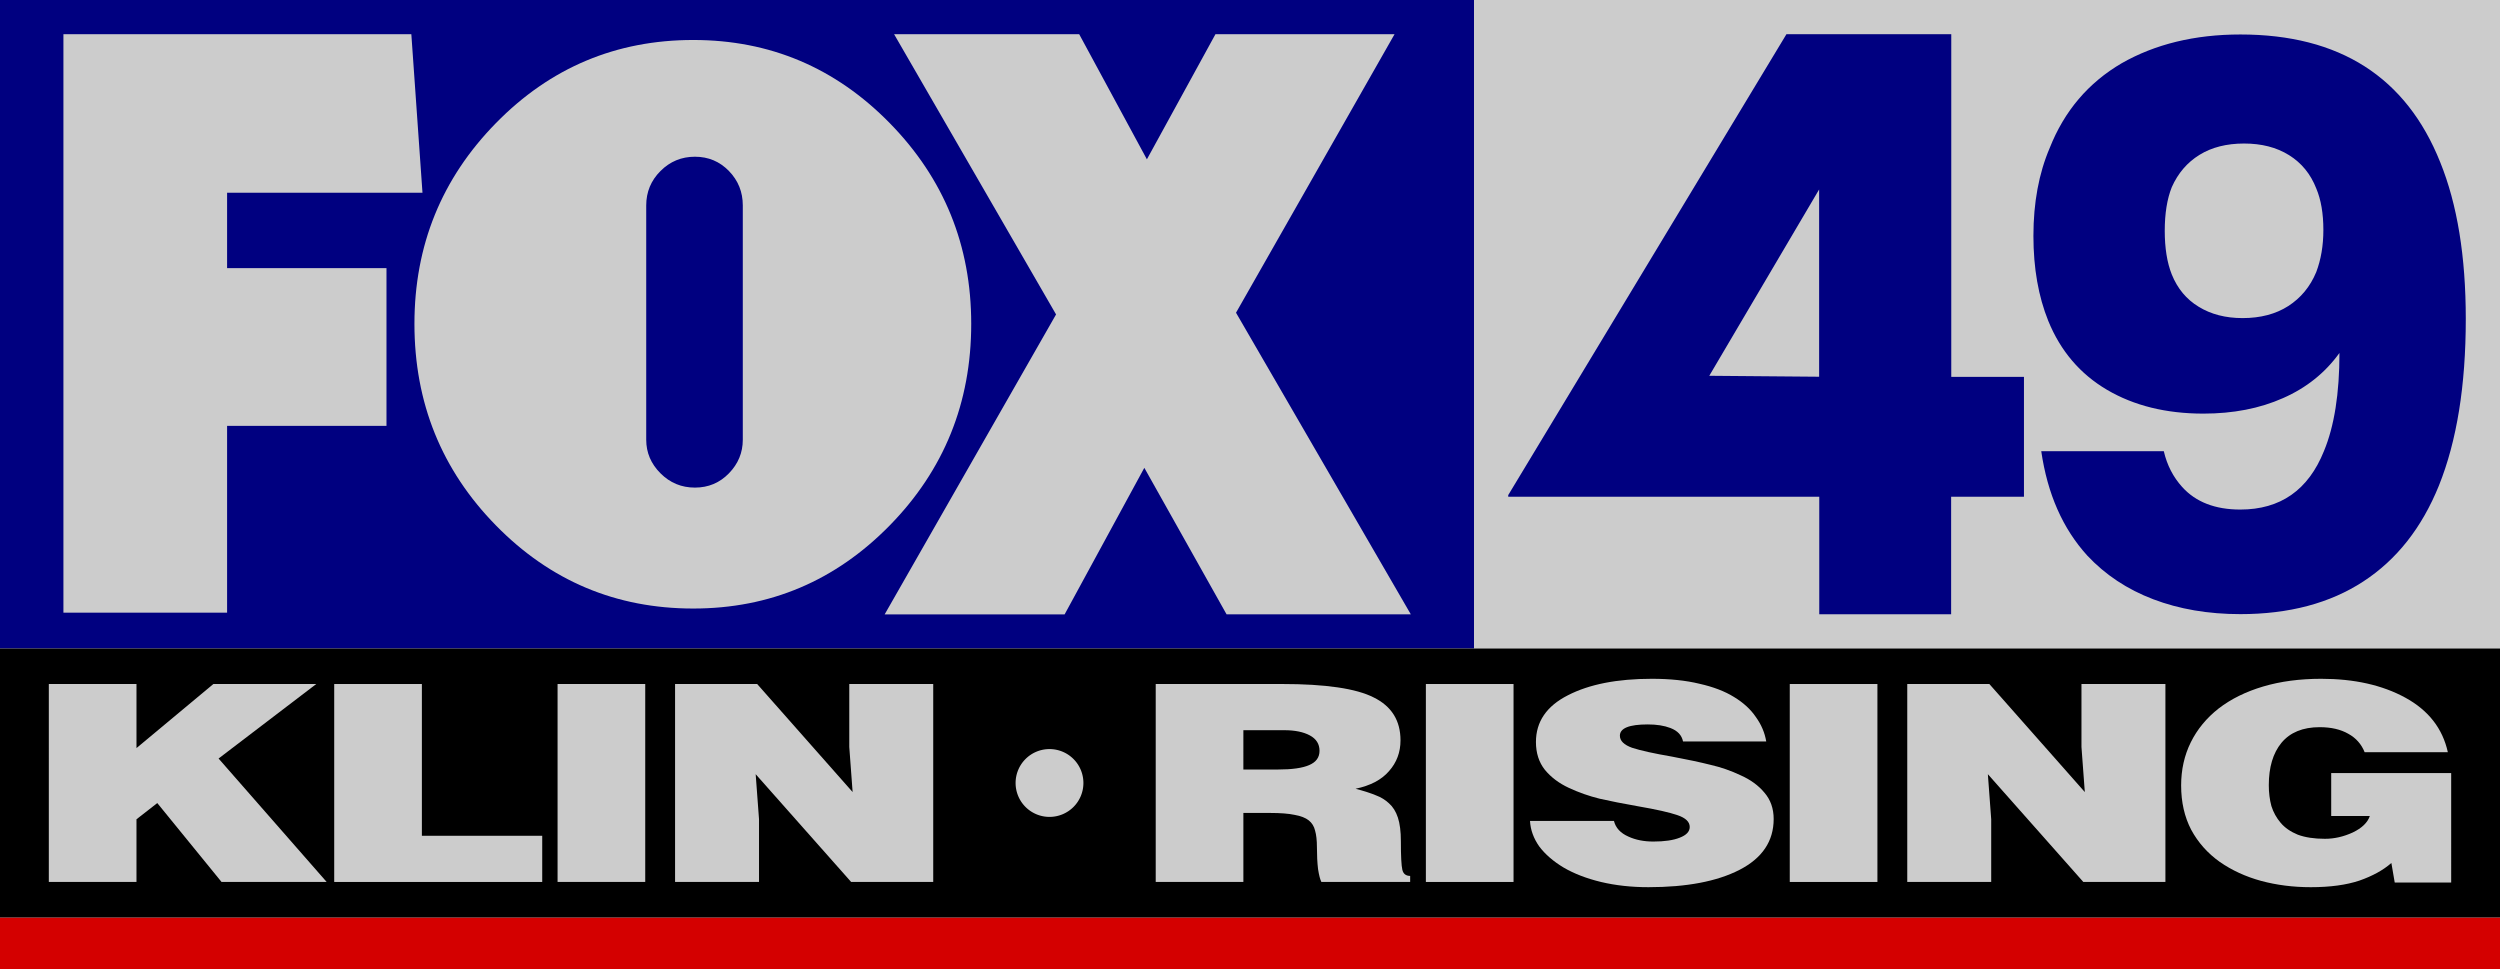
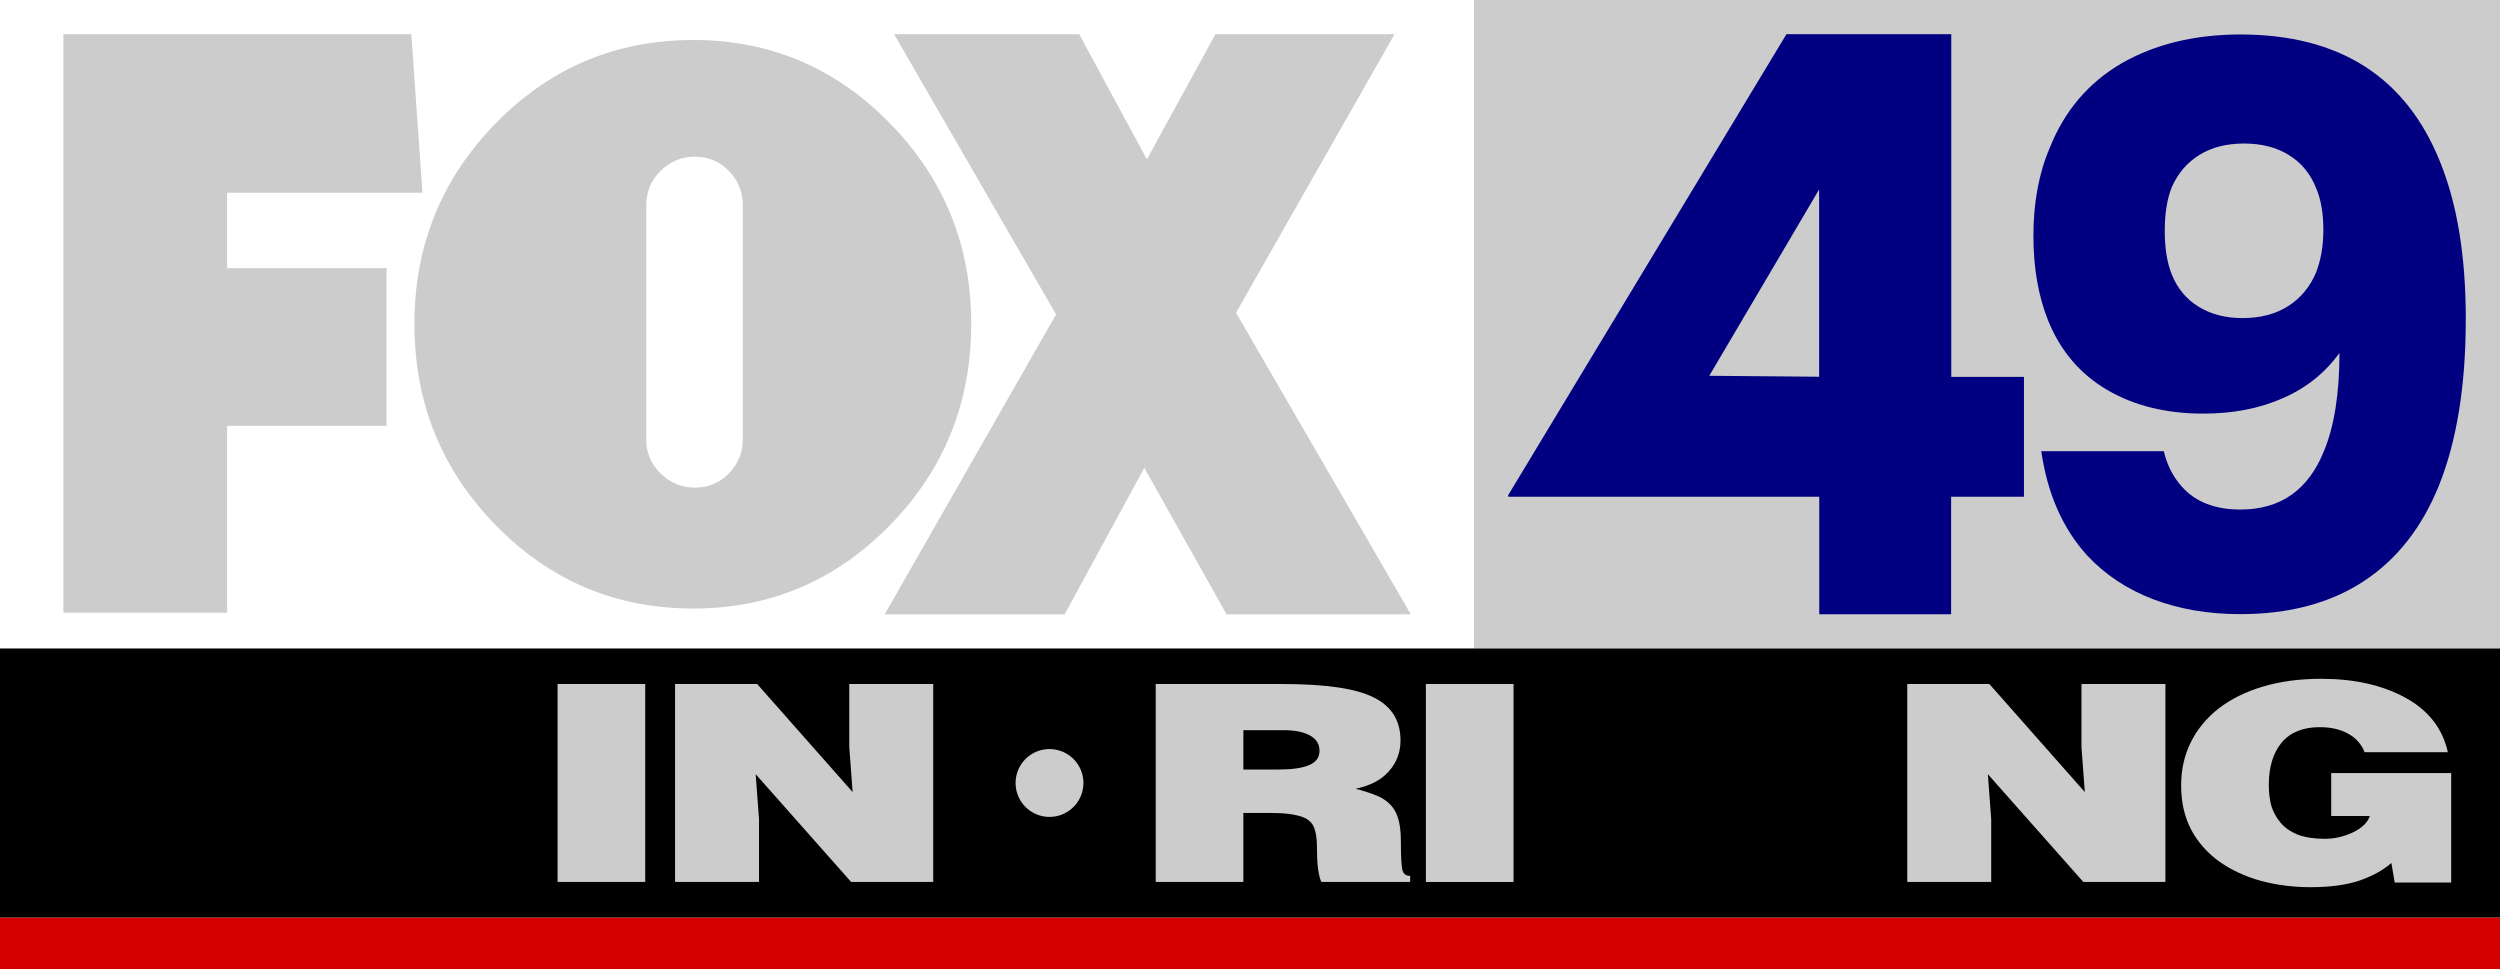
<svg xmlns="http://www.w3.org/2000/svg" xmlns:ns1="http://sodipodi.sourceforge.net/DTD/sodipodi-0.dtd" xmlns:ns2="http://www.inkscape.org/namespaces/inkscape" version="1.1" id="Layer_1" x="0px" y="0px" viewBox="0 0 1850.268 717.37" xml:space="preserve" ns1:docname="KLIN_1996.svg" width="1850.268" height="717.37" ns2:version="1.2 (dc2aedaf03, 2022-05-15)">
  <defs id="defs7788">
    <ns2:path-effect effect="offset" id="path-effect7968" is_visible="true" lpeversion="1.2" linejoin_type="miter" unit="mm" offset="6.7" miter_limit="4" attempt_force_join="false" update_on_knot_move="true" />
  </defs>
  <ns1:namedview id="namedview7786" pagecolor="#ffffff" bordercolor="#000000" borderopacity="0.25" ns2:showpageshadow="2" ns2:pageopacity="0.0" ns2:pagecheckerboard="0" ns2:deskcolor="#d1d1d1" showgrid="false" ns2:zoom="0.35094843" ns2:cx="947.43266" ns2:cy="356.17769" ns2:window-width="1600" ns2:window-height="837" ns2:window-x="-8" ns2:window-y="-8" ns2:window-maximized="1" ns2:current-layer="Layer_1" />
  <style type="text/css" id="style7758">
	.st0{fill:#010101;}
</style>
-   <path id="rect7985" style="fill:#000080;stroke-width:1.004" d="M 0,0 H 1090.924 V 479.945 H 0 Z" />
  <path id="rect7966" d="m 1090.924,0 v 479.945 h 759.344 V 0 Z" style="fill:#cccccc" />
  <g id="g7769" transform="translate(101.046,25.522)" style="fill:#000080">
    <path d="M 1396.8,342.1 H 1343 v 87 h -97.6 v -87 h -230.2 v -1.2 c 68.6,-113.7 137.3,-227.4 205.9,-341.1 40.7,0 81.3,0 122,0 v 253.6 h 53.8 v 88.7 z m -151.5,-88.8 c 0,-46.2 0,-92.4 0,-138.6 -27.1,46 -54.2,92 -81.3,137.9 27.2,0.2 54.2,0.5 81.3,0.7 z" id="path7765" style="fill:#000080" />
    <path d="m 1723.9,210.5 c 0,49.2 -6.6,90.3 -19.9,123.4 -12.6,31.1 -31.2,54.8 -55.9,70.9 -24.6,16.1 -55,24.2 -91,24.2 -23.8,0 -45.3,-3.7 -64.5,-11 -19.2,-7.3 -35.5,-18.1 -48.8,-32.3 -18.2,-20 -29.5,-45.7 -34.1,-77.3 h 90.7 c 2.4,10.4 7,19.2 13.6,26.5 10.1,11.2 24.5,16.7 43,16.7 29.7,0 50.3,-14.4 61.9,-43.2 7.7,-18.5 11.5,-42.7 11.5,-72.7 -10.5,14.6 -24.4,25.8 -41.7,33.4 -17.3,7.7 -37,11.5 -59,11.5 -27.6,0 -51.4,-5.9 -71.3,-17.6 -19.9,-11.7 -34.4,-28.7 -43.5,-51 -7.3,-18.1 -11,-39 -11,-62.9 0,-24.6 4,-46.3 12.1,-65.2 10.8,-27.3 28.6,-48.2 53.2,-62.6 24.7,-14.1 54,-21.3 87.9,-21.3 73.4,0 122.7,31.5 147.9,94.6 12.6,31.1 18.9,69.7 18.9,115.9 z m -105.4,-65.8 c 0,-12.3 -1.8,-22.5 -5.2,-30.6 -4.2,-10.8 -10.9,-19 -20.2,-24.8 -9.3,-5.8 -20.4,-8.6 -33.3,-8.6 -12.9,0 -24,2.8 -33,8.4 -9.1,5.6 -15.9,13.6 -20.5,23.9 -3.5,8.8 -5.2,19.6 -5.2,32.3 0,12.7 1.7,23.5 5.2,32.3 4.2,10.4 10.8,18.4 19.9,23.9 9.1,5.6 19.9,8.4 32.5,8.4 13.3,0 24.6,-3 33.8,-8.9 9.3,-6 16.2,-14.3 20.7,-25.1 3.5,-9.2 5.3,-19.6 5.3,-31.2 z" id="path7767" style="fill:#000080" />
  </g>
  <g id="g3" transform="matrix(1.759,0,0,1.759,46.936,25.323)" style="fill:#cccccc;fill-opacity:1">
    <g id="g5" style="fill:#cccccc;fill-opacity:1">
      <path d="m 68.868,66.704 v 31.729 h 67.064 v 66.345 H 68.868 v 78.6 H 0 V 0 h 146.388 l 4.688,66.704 z" id="path7" ns2:connector-curvature="0" style="fill:#cccccc;fill-opacity:1" ns1:nodetypes="ccccccccccc" />
      <path d="m 347.686,37.411 c 22.847,23.321 34.277,51.473 34.277,84.45 0,33.216 -11.431,61.483 -34.277,84.807 -22.851,23.32 -50.411,34.98 -82.682,34.98 -32.508,0 -60.191,-11.66 -83.037,-34.98 -22.852,-23.323 -34.275,-51.591 -34.275,-84.807 0,-32.978 11.423,-61.129 34.275,-84.45 22.846,-23.321 50.529,-34.982 83.037,-34.982 32.27,0 59.831,11.661 82.682,34.982 z m -102.47,133.212 c 0,5.423 1.999,10.132 6.007,14.135 4.002,4.008 8.834,6.008 14.487,6.008 5.654,0 10.424,-2 14.311,-6.008 3.888,-4.003 5.831,-8.712 5.831,-14.135 V 72.039 c 0,-5.653 -1.943,-10.479 -5.831,-14.487 -3.886,-4.002 -8.656,-6.007 -14.311,-6.007 -5.653,0 -10.484,2.005 -14.487,6.007 -4.009,4.008 -6.007,8.834 -6.007,14.487 z" id="path9" ns2:connector-curvature="0" style="fill:#cccccc;fill-opacity:1" />
      <path d="m 489.407,244.102 -34.612,-61.658 -33.532,61.658 H 345.545 L 417.658,117.904 349.511,0 h 77.882 L 455.878,52.642 484.722,0 h 75.356 l -66.704,117.182 73.555,126.919 h -77.522 z" id="path11" ns2:connector-curvature="0" style="fill:#cccccc;fill-opacity:1" />
    </g>
  </g>
  <path id="rect7987" style="fill:#d40000" d="m 0,679.044 h 1850.268 v 38.327 H 0 Z" />
  <path id="rect8352" style="stroke-width:0.859" d="M 0,479.945 H 1850.268 V 679.044 H 0 Z" />
  <g id="g8629" style="fill:#cccccc;fill-opacity:1" transform="translate(1116.246,25.322)">
-     <path d="m -1080.114,627.424 h 64.879 v -46.393 l 15.395,-12.005 47.56,58.398 h 77.8 l -79.999,-91.362 72.302,-55.143 h -76.15 l -56.907,47.41 v -47.41 h -64.879 z" id="path8460" style="font-weight:bold;font-size:236.513px;font-family:Helvetica-Black;-inkscape-font-specification:'Helvetica-Black Bold';letter-spacing:-15.534px;fill:#cccccc;fill-opacity:1;stroke-width:1.232" />
-     <path d="m -714.943,627.424 v -34.184 h -89.071 V 480.92 h -64.879 V 627.424 Z" id="path8462" style="font-weight:bold;font-size:236.513px;font-family:Helvetica-Black;-inkscape-font-specification:'Helvetica-Black Bold';letter-spacing:-15.534px;fill:#cccccc;fill-opacity:1;stroke-width:1.232" />
    <path d="M -638.704,627.424 V 480.92 h -64.879 V 627.424 Z" id="path8464" style="font-weight:bold;font-size:236.513px;font-family:Helvetica-Black;-inkscape-font-specification:'Helvetica-Black Bold';letter-spacing:-15.534px;fill:#cccccc;fill-opacity:1;stroke-width:1.232" />
    <path d="M -555.867,480.92 H -616.622 V 627.424 h 62.13 v -46.393 l -2.474,-33.37 70.652,79.763 h 60.755 V 480.92 h -62.13 v 46.596 l 2.474,33.37 z" id="path8466" style="font-weight:bold;font-size:236.513px;font-family:Helvetica-Black;-inkscape-font-specification:'Helvetica-Black Bold';letter-spacing:-15.534px;fill:#cccccc;fill-opacity:1;stroke-width:1.232" />
    <path d="m -196.016,515.104 h 30.24 q 11.821,0 18.969,3.866 7.148,3.866 7.148,11.395 0,7.325 -7.698,10.581 -7.423,3.256 -23.093,3.256 h -25.567 z m 19.794,61.247 q 11.546,0 18.144,1.424 6.873,1.221 10.447,4.07 3.574,2.849 4.673,7.529 1.375,4.68 1.375,12.412 0,8.953 0.825,16.075 1.1,6.918 2.474,9.563 h 65.704 v -4.476 q -4.673,0 -5.773,-4.477 -1.1,-4.68 -1.1,-21.162 0,-10.784 -2.199,-17.499 -2.199,-6.715 -6.598,-10.581 -4.124,-3.866 -9.622,-5.901 -5.223,-2.238 -15.12,-4.883 16.495,-3.459 24.742,-13.023 8.522,-9.563 8.522,-22.79 0,-21.976 -19.794,-31.743 -19.519,-9.97 -67.903,-9.97 h -93.47 V 627.424 h 64.879 v -51.073 z" id="path8468" style="font-weight:bold;font-size:236.513px;font-family:Helvetica-Black;-inkscape-font-specification:'Helvetica-Black Bold';letter-spacing:-15.534px;fill:#cccccc;fill-opacity:1;stroke-width:1.232" />
    <path d="M 3.933,627.424 V 480.92 H -60.946 V 627.424 Z" id="path8470" style="font-weight:bold;font-size:236.513px;font-family:Helvetica-Black;-inkscape-font-specification:'Helvetica-Black Bold';letter-spacing:-15.534px;fill:#cccccc;fill-opacity:1;stroke-width:1.232" />
-     <path d="m 190.961,523.447 q -1.649,-9.767 -7.698,-18.11 -5.773,-8.546 -16.22,-14.854 -10.172,-6.308 -25.567,-9.767 -15.12,-3.663 -35.189,-3.663 -38.488,0 -62.13,12.209 Q 20.516,501.268 20.516,523.854 q 0,12.209 6.598,20.551 6.873,8.343 17.869,13.43 10.996,5.087 22.543,7.936 11.546,2.645 28.866,5.697 20.069,3.459 28.866,6.511 9.072,3.052 9.072,8.75 0,5.087 -7.423,7.936 -7.148,2.849 -19.519,2.849 -10.447,0 -18.419,-3.663 -8.797,-3.866 -10.722,-11.598 H 16.117 q 0.55,9.97 6.873,18.923 6.598,8.75 18.144,15.668 11.546,6.715 27.491,10.581 16.22,3.866 35.189,3.866 42.336,0 67.353,-12.819 25.292,-13.023 25.292,-37.643 0,-11.598 -6.873,-19.534 -6.598,-7.936 -17.594,-12.819 -10.722,-5.087 -22.268,-7.732 -11.271,-2.849 -28.591,-6.104 -20.069,-3.459 -29.416,-6.511 -9.072,-3.256 -9.072,-8.953 0,-8.343 20.618,-8.343 9.897,0 16.77,2.645 7.972,3.052 9.347,9.97 z" id="path8472" style="font-weight:bold;font-size:236.513px;font-family:Helvetica-Black;-inkscape-font-specification:'Helvetica-Black Bold';letter-spacing:-15.534px;fill:#cccccc;fill-opacity:1;stroke-width:1.232" />
-     <path d="M 273.248,627.424 V 480.92 h -64.879 V 627.424 Z" id="path8474" style="font-weight:bold;font-size:236.513px;font-family:Helvetica-Black;-inkscape-font-specification:'Helvetica-Black Bold';letter-spacing:-15.534px;fill:#cccccc;fill-opacity:1;stroke-width:1.232" />
    <path d="M 356.085,480.92 H 295.33 V 627.424 h 62.13 v -46.393 l -2.474,-33.37 70.652,79.763 h 60.755 V 480.92 H 424.263 v 46.596 l 2.474,33.37 z" id="path8476" style="font-weight:bold;font-size:236.513px;font-family:Helvetica-Black;-inkscape-font-specification:'Helvetica-Black Bold';letter-spacing:-15.534px;fill:#cccccc;fill-opacity:1;stroke-width:1.232" />
    <path d="m 697.889,546.847 h -88.796 v 31.743 h 28.591 q -2.474,7.325 -12.646,12.209 -10.172,4.68 -20.618,4.68 -11.821,0 -20.069,-3.052 -7.972,-3.256 -12.646,-8.75 -4.673,-5.494 -6.873,-12.412 -1.924,-7.122 -1.924,-15.464 0,-19.941 9.347,-31.336 9.622,-11.598 28.316,-11.598 12.646,0 21.168,4.883 8.522,4.68 12.096,13.633 h 61.58 q -5.773,-26.249 -31.34,-40.289 -25.567,-14.04 -62.405,-14.04 -23.642,0 -42.886,5.697 -19.244,5.697 -32.989,16.278 -13.471,10.581 -20.618,25.028 -7.148,14.447 -7.148,31.946 0,18.516 7.423,32.76 7.698,14.243 21.168,23.807 13.471,9.36 30.515,14.04 17.319,4.68 36.838,4.68 21.443,0 36.013,-4.883 14.57,-5.087 23.642,-13.023 l 2.474,14.447 h 41.787 z" id="path8478" style="font-weight:bold;font-size:236.513px;font-family:Helvetica-Black;-inkscape-font-specification:'Helvetica-Black Bold';letter-spacing:-15.534px;fill:#cccccc;fill-opacity:1;stroke-width:1.232" />
    <path id="path8533" style="fill:#cccccc;fill-opacity:1" d="m -314.406,554.172 a 25.096,25.096 0 0 1 -25.096,25.096 25.096,25.096 0 0 1 -25.096,-25.096 25.096,25.096 0 0 1 25.096,-25.096 25.096,25.096 0 0 1 25.096,25.096 z" />
  </g>
</svg>